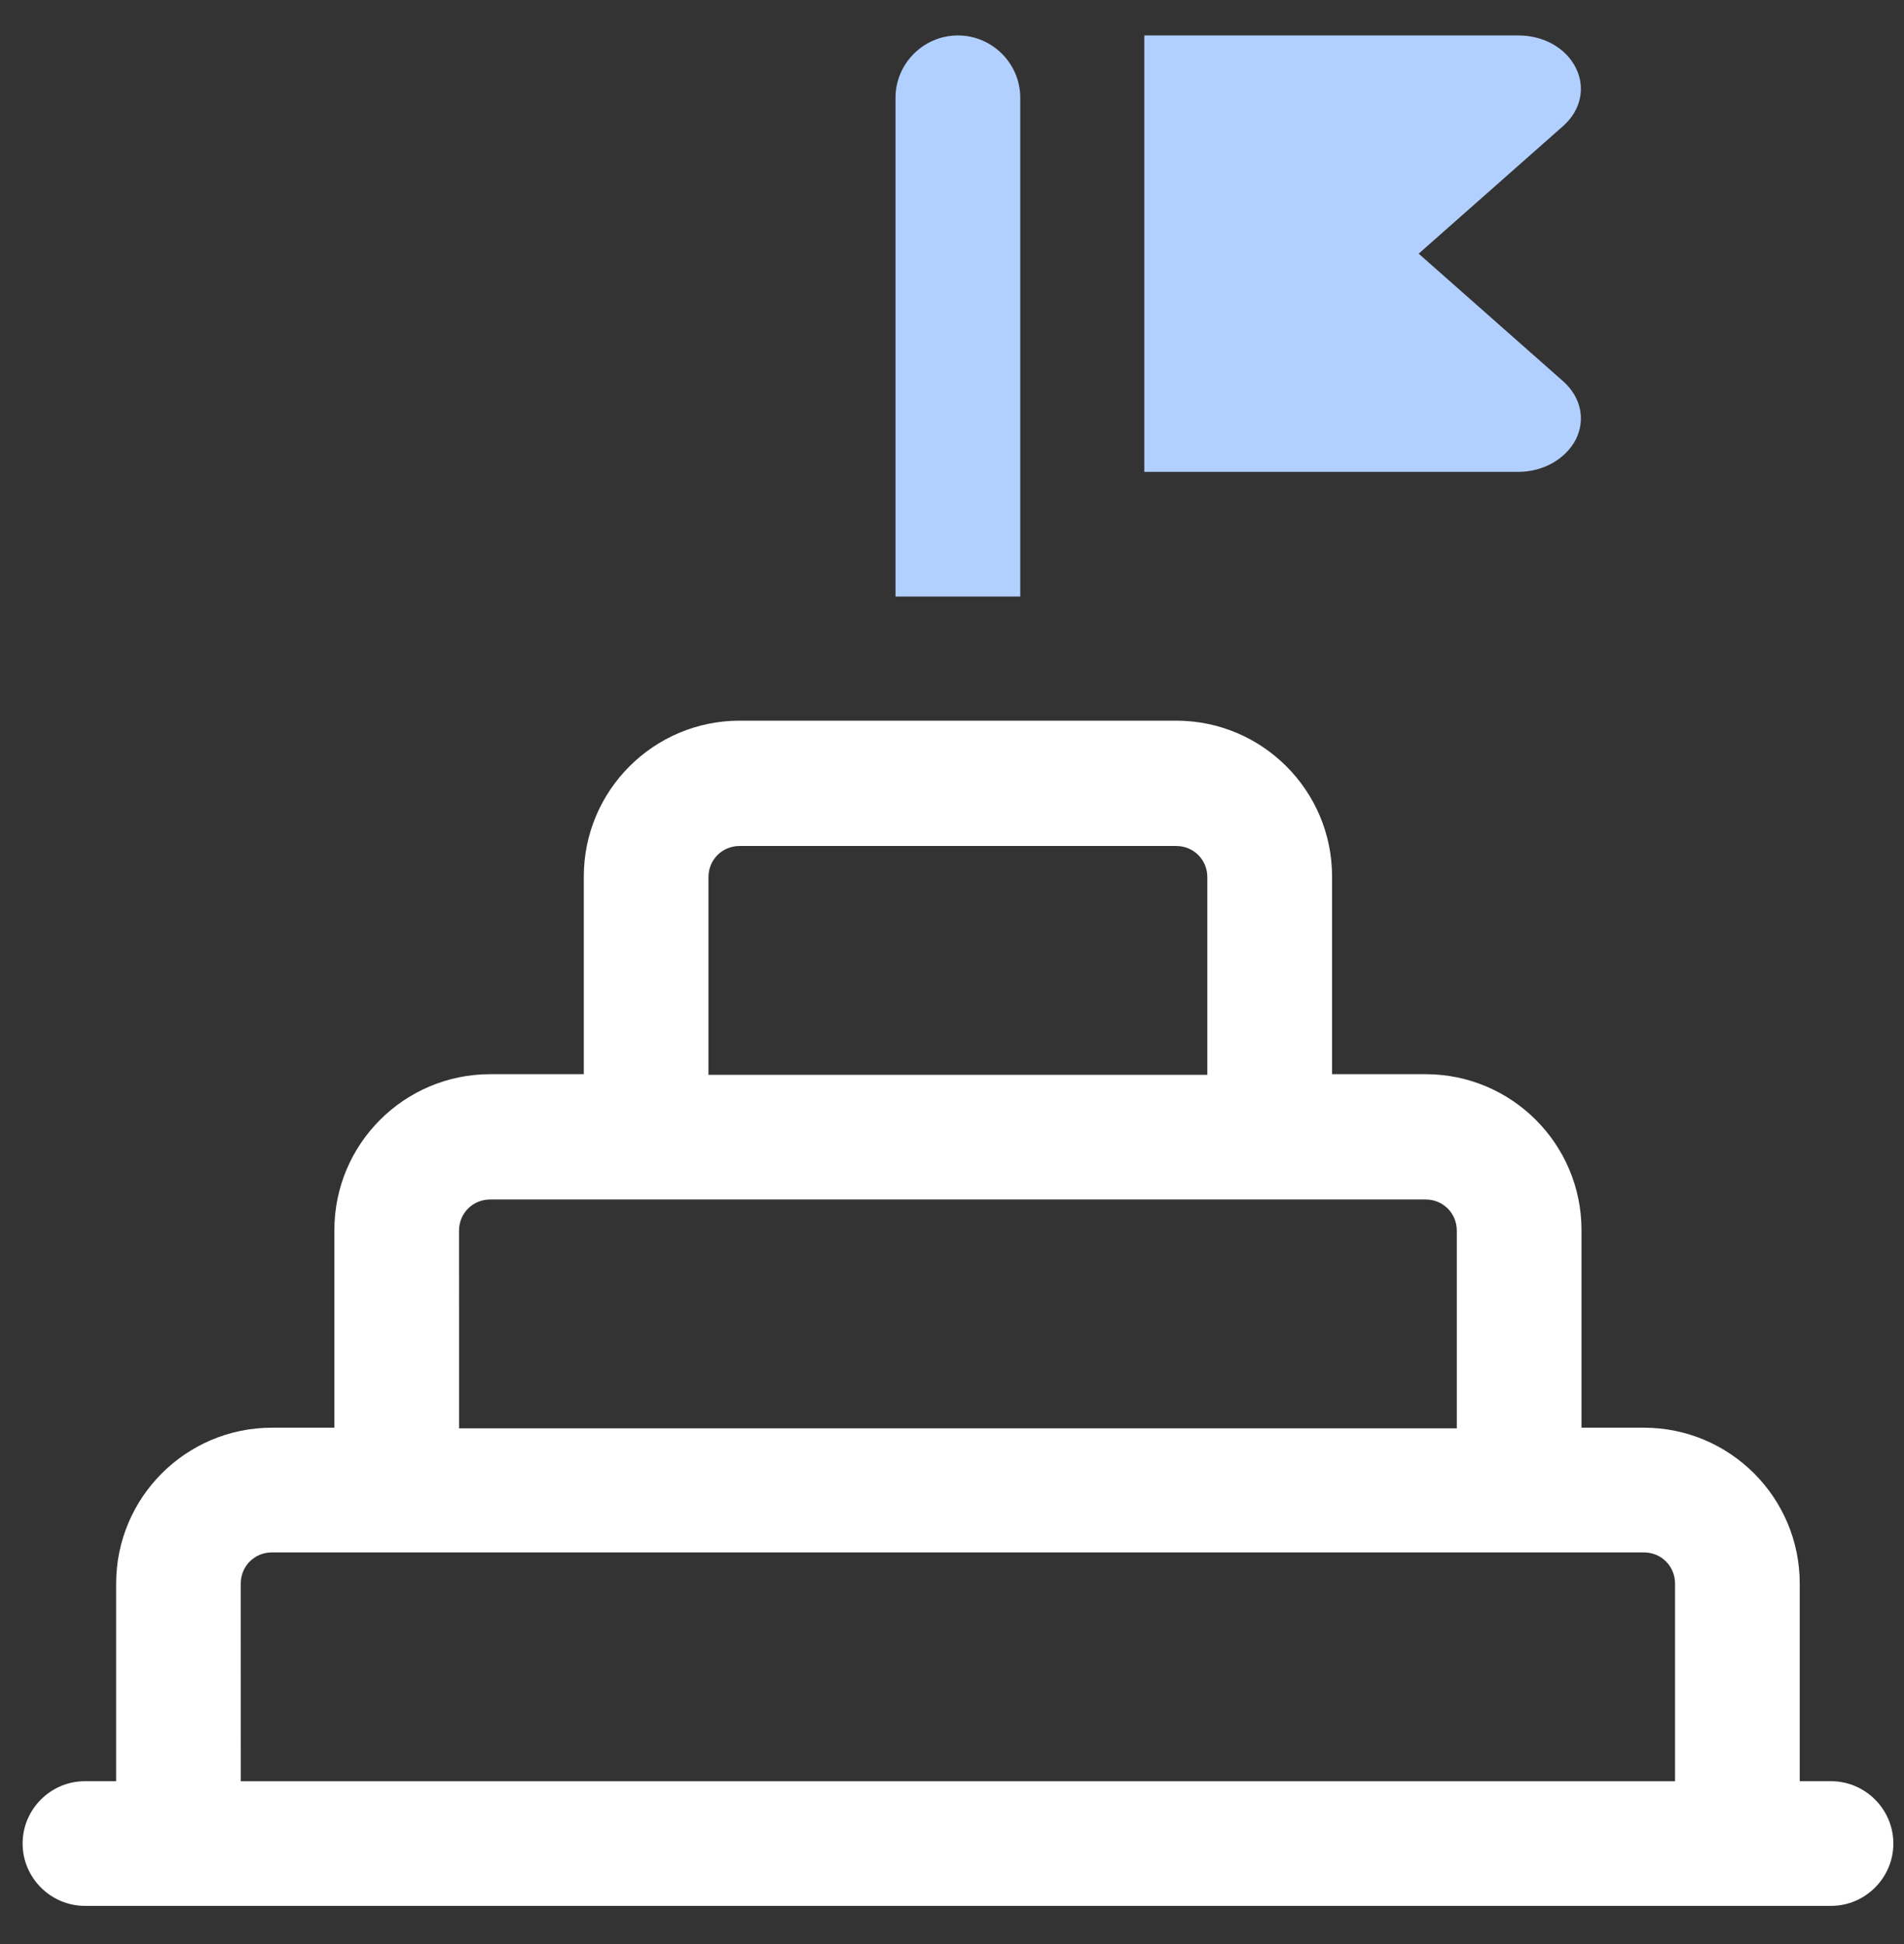
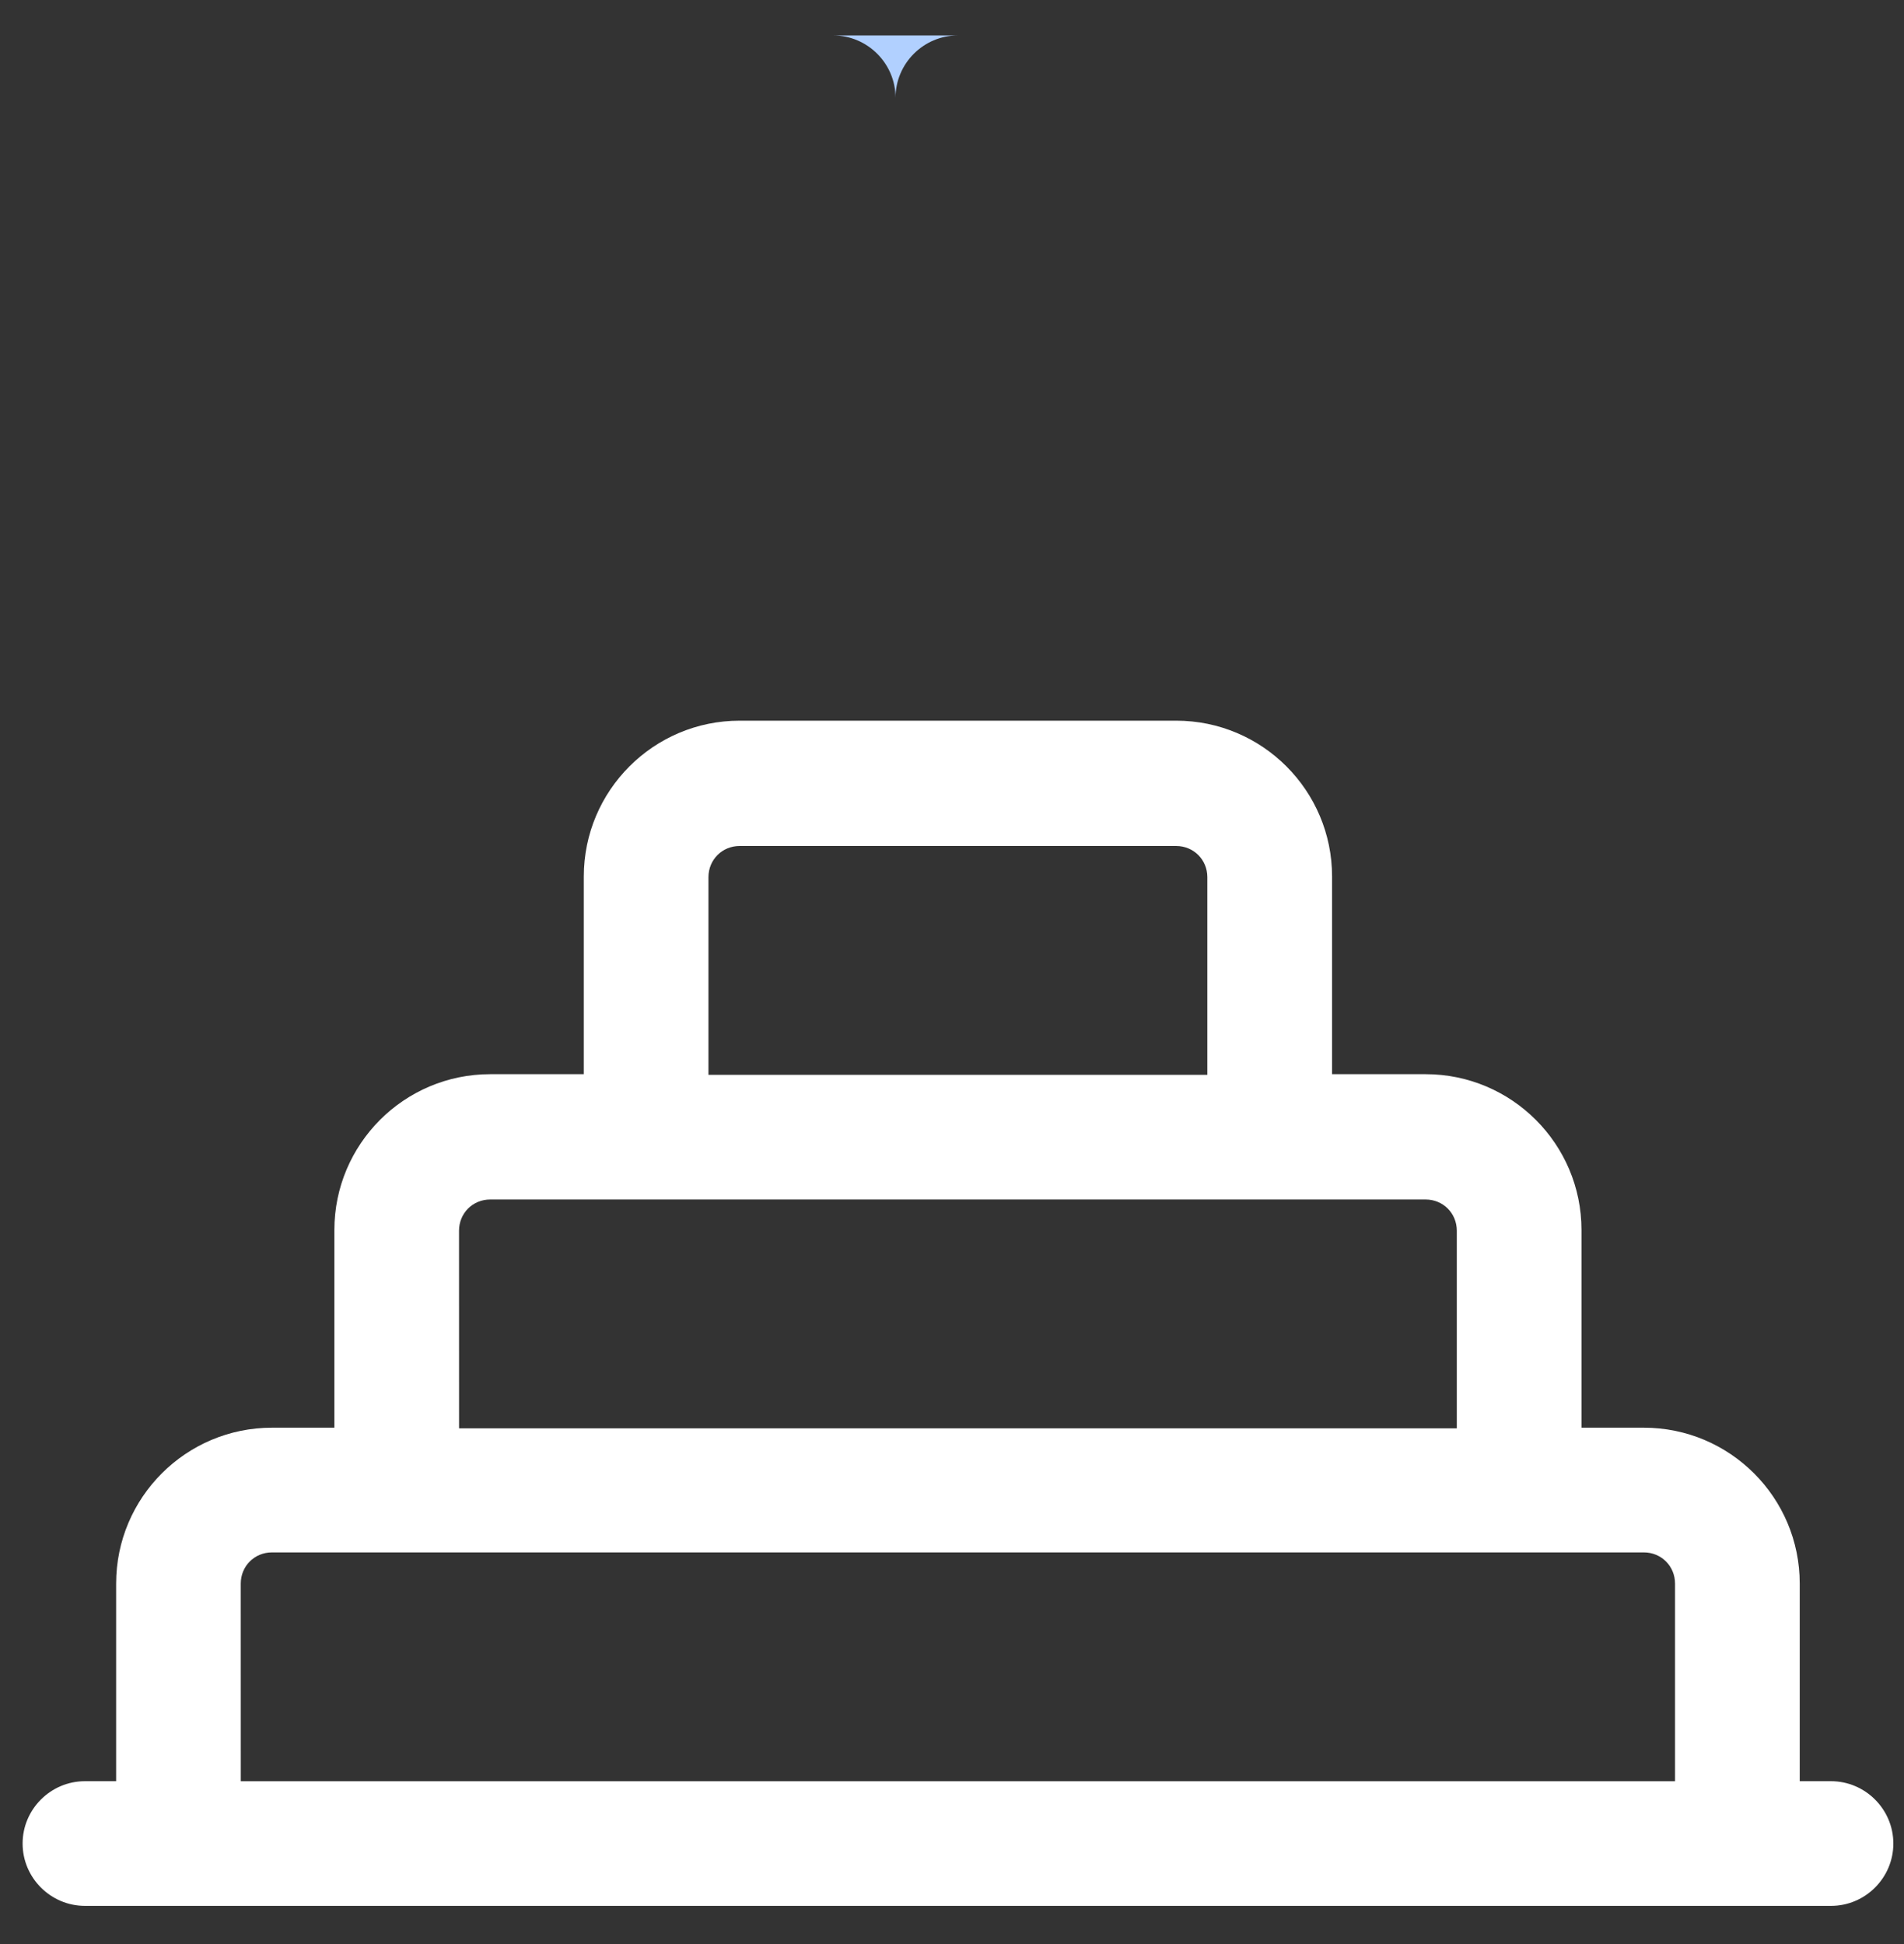
<svg xmlns="http://www.w3.org/2000/svg" fill="none" height="48" viewBox="0 0 47 48" width="47">
  <rect x="0" y="0" width="47" height="48" fill="#333333" stroke="none" />
  <path d="m45.196 43.977h-.77v-4.88c0-2.124-1.724-3.848-3.848-3.848h-1.539v-4.88c0-2.124-1.724-3.848-3.848-3.848h-2.309v-4.88c0-2.124-1.724-3.848-3.848-3.848h-10.775c-2.124 0-3.848 1.724-3.848 3.848v4.88h-2.309c-2.124 0-3.848 1.724-3.848 3.848v4.88h-1.539c-2.124 0-3.848 1.724-3.848 3.848v4.88h-.77c-.847 0-1.539.693-1.539 1.539s.693 1.539 1.539 1.539h43.101c.847 0 1.539-.693 1.539-1.539s-.693-1.539-1.539-1.539zm-27.708-22.32c0-.431.339-.77.77-.77h10.775c.431 0 .77.339.77.77v4.88h-12.315zm-6.157 8.728c0-.431.339-.77.77-.77h23.09c.431 0 .77.339.77.77v4.88h-24.629zm-5.388 8.713c0-.431.339-.77.77-.77h33.865c.431 0 .77.339.77.77v4.88h-35.404z" fill="#fff" />
  <g fill="#b1d0ff">
-     <path d="m23.645.875c-.847 0-1.539.693-1.539 1.539v12.314h3.079v-12.314c0-.847-.693-1.539-1.539-1.539z" />
-     <path d="m35.02 6.263 3.571-3.156c.431-.385.554-.939.308-1.432s-.8-.8-1.416-.8h-9.236v10.775h9.236c.616 0 1.17-.323 1.416-.8.246-.493.123-1.047-.308-1.432z" />
+     <path d="m23.645.875c-.847 0-1.539.693-1.539 1.539v12.314v-12.314c0-.847-.693-1.539-1.539-1.539z" />
  </g>
</svg>